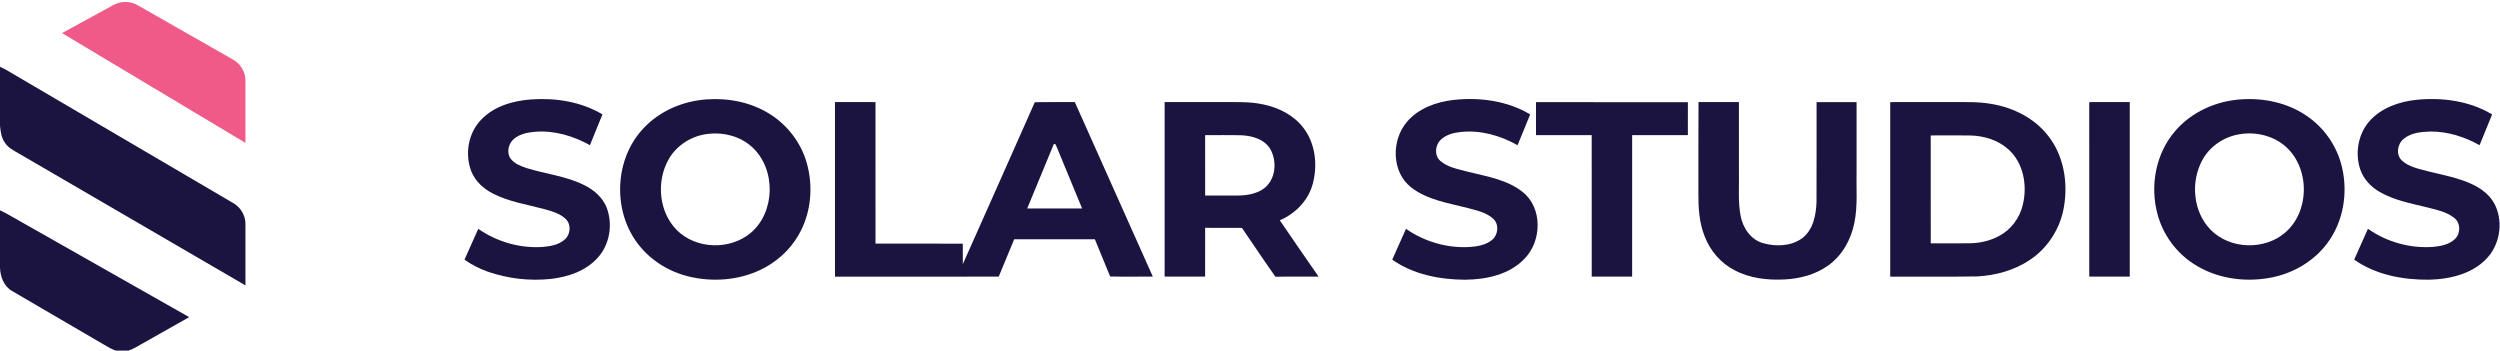
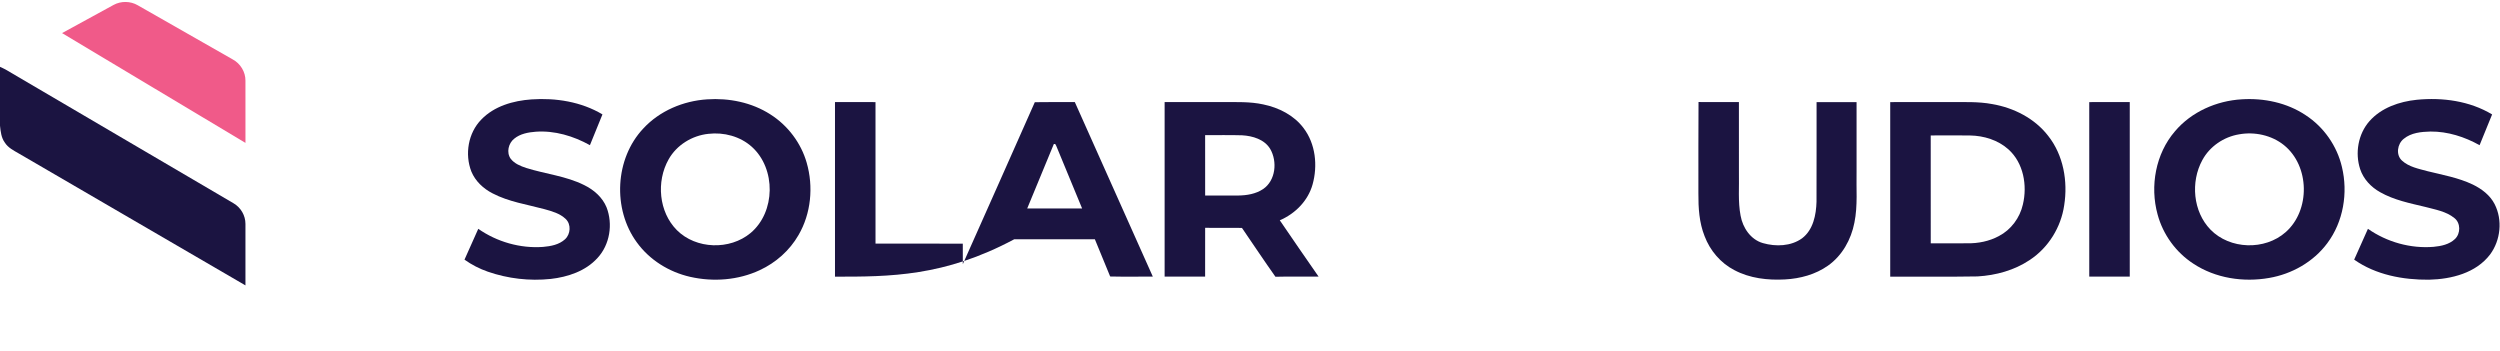
<svg xmlns="http://www.w3.org/2000/svg" width="1797pt" height="252pt" viewBox="0 0 1797 252" version="1.1">
  <g id="#f05a89ff">
    <path fill="#f05a89" opacity="1.00" d=" M 81.63 3.55 C 86.96 0.60 93.78 0.72 99.02 3.79 C 121.79 16.75 144.54 29.74 167.30 42.72 C 172.81 45.67 176.52 51.74 176.43 58.02 C 176.45 72.91 176.43 87.81 176.44 102.71 C 132.49 76.41 88.52 50.16 44.61 23.79 C 56.95 17.04 69.29 10.29 81.63 3.55 Z" />
  </g>
  <g id="#1b1441ff">
    <path fill="#1b1441" opacity="1.00" d=" M 0.00 48.04 C 1.34 48.66 2.71 49.25 4.00 49.97 C 58.61 82.06 113.28 114.05 167.89 146.13 C 173.07 149.14 176.47 154.95 176.43 160.96 C 176.45 175.69 176.44 190.42 176.43 205.14 C 122.15 173.59 67.92 141.97 13.65 110.40 C 9.97 108.25 5.88 106.28 3.51 102.56 C 0.89 99.04 0.45 94.54 0.00 90.33 L 0.00 48.04 Z" />
    <path fill="#1b1441" opacity="1.00" d=" M 382.02 71.45 C 399.52 70.24 417.82 73.13 433.04 82.23 C 430.05 89.61 427.06 96.98 424.04 104.35 C 412.23 97.78 398.70 93.71 385.08 94.68 C 379.67 95.10 373.94 96.14 369.63 99.68 C 365.44 102.95 363.87 109.64 367.08 114.10 C 369.81 117.65 374.15 119.37 378.27 120.74 C 392.09 125.09 406.88 126.51 419.97 133.07 C 426.84 136.43 433.04 141.82 435.98 149.01 C 440.68 161.09 438.37 175.85 429.48 185.44 C 420.93 194.88 408.17 199.11 395.83 200.50 C 380.64 202.09 365.08 200.30 350.66 195.29 C 344.69 193.21 339.02 190.31 333.88 186.63 C 337.15 179.23 340.46 171.86 343.78 164.48 C 357.25 173.87 373.93 178.67 390.34 177.48 C 395.91 177.00 401.86 175.90 406.13 172.00 C 410.16 168.34 410.68 161.22 406.62 157.40 C 402.50 153.41 396.79 151.87 391.42 150.36 C 378.87 146.96 365.70 145.09 354.05 138.98 C 347.45 135.60 341.65 130.21 338.80 123.26 C 333.97 110.83 336.51 95.58 345.93 85.96 C 355.24 76.25 368.95 72.37 382.02 71.45 Z" />
    <path fill="#1b1441" opacity="1.00" d=" M 508.28 71.41 C 524.04 70.35 540.35 73.61 553.74 82.22 C 566.27 90.17 575.78 102.74 579.86 117.01 C 584.80 134.19 583.02 153.49 573.94 169.02 C 567.60 180.03 557.66 188.83 546.16 194.17 C 530.65 201.43 512.66 202.76 496.03 198.98 C 480.90 195.53 466.87 186.84 457.74 174.20 C 440.24 150.28 441.96 114.06 462.39 92.38 C 474.13 79.66 491.14 72.52 508.28 71.41 M 509.18 96.20 C 497.47 97.42 486.36 104.24 480.58 114.59 C 471.63 130.43 473.51 152.38 486.56 165.45 C 500.36 179.22 524.60 179.89 539.49 167.51 C 557.51 152.42 557.86 121.28 540.47 105.58 C 532.09 98.00 520.28 94.90 509.18 96.20 Z" />
-     <path fill="#1b1441" opacity="1.00" d=" M 1045.13 71.79 C 1063.82 69.81 1083.57 72.46 1099.89 82.25 C 1096.91 89.65 1093.89 97.02 1090.82 104.38 C 1078.52 97.38 1064.19 93.36 1050.00 94.86 C 1044.81 95.42 1039.34 96.78 1035.52 100.56 C 1031.51 104.45 1030.85 111.86 1035.33 115.67 C 1040.76 120.35 1048.13 121.57 1054.85 123.39 C 1068.57 126.80 1083.44 129.06 1094.76 138.22 C 1108.92 149.75 1108.20 173.28 1095.89 185.90 C 1084.99 197.44 1068.30 200.93 1053.00 201.07 C 1034.81 200.97 1015.84 197.30 1000.74 186.64 C 1004.02 179.24 1007.32 171.86 1010.63 164.48 C 1023.94 173.78 1040.41 178.55 1056.64 177.52 C 1062.19 177.11 1068.06 176.08 1072.50 172.46 C 1076.87 168.87 1077.70 161.47 1073.52 157.42 C 1068.54 152.70 1061.51 151.30 1055.12 149.54 C 1041.16 145.94 1026.04 143.79 1014.34 134.71 C 1000.11 123.60 1000.03 100.65 1011.39 87.49 C 1019.76 77.70 1032.64 73.17 1045.13 71.79 Z" />
    <path fill="#1b1441" opacity="1.00" d=" M 1611.34 71.39 C 1627.30 70.37 1643.86 73.82 1657.28 82.78 C 1670.32 91.26 1679.84 104.87 1683.38 120.02 C 1687.86 138.64 1684.43 159.41 1672.83 174.85 C 1662.89 188.23 1647.42 196.98 1631.09 199.78 C 1612.51 203.05 1592.44 200.02 1576.56 189.51 C 1564.04 181.38 1554.73 168.53 1550.87 154.12 C 1545.26 133.78 1549.46 110.51 1563.36 94.37 C 1575.18 80.37 1593.21 72.46 1611.34 71.39 M 1609.44 96.56 C 1598.45 98.38 1588.34 105.24 1583.03 115.09 C 1574.51 130.73 1576.30 152.06 1588.89 165.04 C 1602.83 179.38 1628.01 180.10 1642.93 166.88 C 1660.79 151.15 1660.30 119.27 1641.69 104.30 C 1632.76 97.14 1620.61 94.56 1609.44 96.56 Z" />
    <path fill="#1b1441" opacity="1.00" d=" M 1737.16 71.72 C 1755.66 69.90 1775.20 72.54 1791.33 82.25 C 1788.33 89.62 1785.34 97.00 1782.32 104.36 C 1771.56 98.35 1759.41 94.44 1747.00 94.55 C 1740.38 94.72 1733.14 95.39 1727.83 99.77 C 1723.20 103.39 1721.97 111.28 1726.55 115.44 C 1731.56 120.03 1738.52 121.29 1744.87 123.04 C 1755.83 125.75 1767.11 127.73 1777.38 132.62 C 1783.80 135.73 1789.89 140.30 1793.17 146.79 C 1798.96 158.15 1797.45 172.69 1789.90 182.88 C 1779.75 196.29 1762.04 200.68 1746.00 201.05 C 1727.30 201.22 1707.71 197.58 1692.18 186.63 C 1695.44 179.23 1698.77 171.86 1702.07 164.48 C 1715.71 174.00 1732.67 178.80 1749.28 177.42 C 1754.74 176.91 1760.59 175.70 1764.68 171.76 C 1768.74 167.83 1768.81 160.30 1764.22 156.74 C 1758.30 151.90 1750.49 150.67 1743.33 148.74 C 1732.26 146.08 1720.83 143.83 1710.83 138.14 C 1704.33 134.51 1698.83 128.72 1696.48 121.57 C 1692.67 109.96 1695.03 96.31 1703.17 87.08 C 1711.71 77.43 1724.63 73.01 1737.16 71.72 Z" />
-     <path fill="#1b1441" opacity="1.00" d=" M 600.19 73.37 C 609.90 73.38 619.60 73.36 629.31 73.39 C 629.32 107.30 629.31 141.20 629.32 175.11 C 650.23 175.14 671.14 175.11 692.06 175.13 C 692.07 180.05 692.05 184.96 692.07 189.88 C 709.32 151.07 726.67 112.31 743.82 73.46 C 753.40 73.26 762.99 73.42 772.58 73.38 C 791.29 115.18 809.98 156.99 828.64 198.81 C 818.42 198.81 808.20 198.97 797.99 198.74 C 794.34 189.82 790.72 180.89 787.00 172.00 C 767.67 172.00 748.33 172.00 729.00 172.00 C 725.27 180.93 721.63 189.90 717.89 198.82 C 678.65 198.91 639.42 198.88 600.19 198.87 C 600.19 157.04 600.17 115.21 600.19 73.37 M 757.79 102.81 C 751.32 118.50 744.84 134.18 738.35 149.86 C 751.51 149.89 764.67 149.88 777.83 149.86 C 771.62 134.83 765.39 119.81 759.20 104.77 C 758.88 104.00 758.41 103.35 757.79 102.81 Z" />
+     <path fill="#1b1441" opacity="1.00" d=" M 600.19 73.37 C 609.90 73.38 619.60 73.36 629.31 73.39 C 629.32 107.30 629.31 141.20 629.32 175.11 C 650.23 175.14 671.14 175.11 692.06 175.13 C 692.07 180.05 692.05 184.96 692.07 189.88 C 709.32 151.07 726.67 112.31 743.82 73.46 C 753.40 73.26 762.99 73.42 772.58 73.38 C 791.29 115.18 809.98 156.99 828.64 198.81 C 818.42 198.81 808.20 198.97 797.99 198.74 C 794.34 189.82 790.72 180.89 787.00 172.00 C 767.67 172.00 748.33 172.00 729.00 172.00 C 678.65 198.91 639.42 198.88 600.19 198.87 C 600.19 157.04 600.17 115.21 600.19 73.37 M 757.79 102.81 C 751.32 118.50 744.84 134.18 738.35 149.86 C 751.51 149.89 764.67 149.88 777.83 149.86 C 771.62 134.83 765.39 119.81 759.20 104.77 C 758.88 104.00 758.41 103.35 757.79 102.81 Z" />
    <path fill="#1b1441" opacity="1.00" d=" M 837.13 73.37 C 851.09 73.37 865.05 73.37 879.01 73.37 C 888.69 73.42 898.49 72.97 908.01 75.05 C 919.12 77.35 930.05 82.79 936.97 92.02 C 945.67 103.39 947.26 119.06 943.48 132.59 C 940.22 144.31 930.97 153.65 919.91 158.34 C 929.08 171.91 938.48 185.32 947.78 198.80 C 937.45 198.90 927.12 198.66 916.79 198.94 C 908.60 187.35 900.73 175.53 892.71 163.82 C 883.89 163.80 875.07 163.71 866.26 163.76 C 866.24 175.44 866.26 187.13 866.24 198.81 C 856.54 198.82 846.83 198.82 837.13 198.81 C 837.12 157.00 837.11 115.19 837.13 73.37 M 866.25 97.13 C 866.25 111.61 866.24 126.08 866.26 140.56 C 874.19 140.55 882.13 140.60 890.07 140.54 C 896.24 140.45 902.66 139.42 907.88 135.92 C 917.01 129.77 918.29 116.09 913.01 107.03 C 908.86 100.17 900.40 97.68 892.84 97.25 C 883.98 96.98 875.11 97.19 866.25 97.13 Z" />
-     <path fill="#1b1441" opacity="1.00" d=" M 1104.07 73.43 C 1140.46 73.45 1176.86 73.42 1213.25 73.45 C 1213.24 81.34 1213.26 89.23 1213.24 97.12 C 1199.89 97.14 1186.54 97.11 1173.19 97.13 C 1173.18 131.02 1173.20 164.92 1173.18 198.81 C 1163.49 198.82 1153.81 198.82 1144.13 198.81 C 1144.11 164.92 1144.13 131.02 1144.12 97.13 C 1130.76 97.11 1117.41 97.14 1104.07 97.12 C 1104.06 89.22 1104.04 81.33 1104.07 73.43 Z" />
    <path fill="#1b1441" opacity="1.00" d=" M 1220.90 73.34 C 1230.57 73.42 1240.25 73.35 1249.93 73.37 C 1249.95 90.23 1249.93 107.08 1249.94 123.94 C 1250.21 134.29 1249.17 144.79 1251.14 155.03 C 1252.69 163.73 1258.36 172.22 1267.19 174.75 C 1276.42 177.38 1287.34 177.09 1295.35 171.28 C 1303.33 165.22 1305.44 154.52 1305.71 145.05 C 1305.80 121.16 1305.72 97.27 1305.75 73.39 C 1315.33 73.36 1324.91 73.37 1334.50 73.39 C 1334.50 89.92 1334.50 106.45 1334.50 122.98 C 1334.19 135.33 1335.44 147.86 1332.94 160.06 C 1330.60 172.18 1324.15 183.77 1313.94 190.96 C 1304.96 197.31 1293.96 200.27 1283.07 200.85 C 1270.67 201.54 1257.76 200.08 1246.66 194.17 C 1236.78 189.07 1229.15 180.09 1225.25 169.72 C 1221.37 160.01 1220.74 149.42 1220.81 139.08 C 1220.87 117.16 1220.70 95.25 1220.90 73.34 Z" />
    <path fill="#1b1441" opacity="1.00" d=" M 1358.69 73.39 C 1373.10 73.35 1387.51 73.38 1401.93 73.37 C 1411.94 73.44 1422.04 72.94 1431.93 74.80 C 1447.46 77.44 1462.56 85.08 1472.28 97.73 C 1483.22 111.60 1486.45 130.33 1483.75 147.51 C 1481.48 163.33 1472.37 178.08 1458.98 186.87 C 1447.93 194.29 1434.67 197.92 1421.47 198.69 C 1400.55 199.04 1379.62 198.81 1358.69 198.87 C 1358.68 157.04 1358.69 115.22 1358.69 73.39 M 1387.80 97.36 C 1387.84 123.22 1387.80 149.07 1387.82 174.93 C 1396.55 174.95 1405.28 174.95 1414.02 174.88 C 1421.85 175.02 1429.81 173.44 1436.75 169.71 C 1445.53 165.17 1451.89 156.57 1454.05 146.97 C 1457.33 133.25 1454.51 117.13 1443.69 107.39 C 1436.18 100.65 1425.96 97.52 1416.00 97.38 C 1406.60 97.29 1397.20 97.27 1387.80 97.36 Z" />
    <path fill="#1b1441" opacity="1.00" d=" M 1501.75 73.39 C 1511.45 73.36 1521.16 73.38 1530.87 73.37 C 1530.89 115.19 1530.88 157.00 1530.87 198.81 C 1521.16 198.82 1511.46 198.82 1501.76 198.81 C 1501.74 157.00 1501.75 115.19 1501.75 73.39 Z" />
-     <path fill="#1b1441" opacity="1.00" d=" M 0.00 151.16 C 2.85 152.49 5.63 153.97 8.34 155.59 C 50.89 179.69 93.44 203.82 135.98 227.95 C 124.68 234.36 113.36 240.73 102.05 247.13 C 98.92 248.90 95.84 250.85 92.41 252.00 L 83.19 252.00 C 80.31 250.99 77.65 249.49 75.05 247.91 C 52.96 234.98 30.79 222.16 8.71 209.19 C 2.75 205.75 0.10 198.73 0.00 192.11 L 0.00 151.16 Z" />
  </g>
</svg>